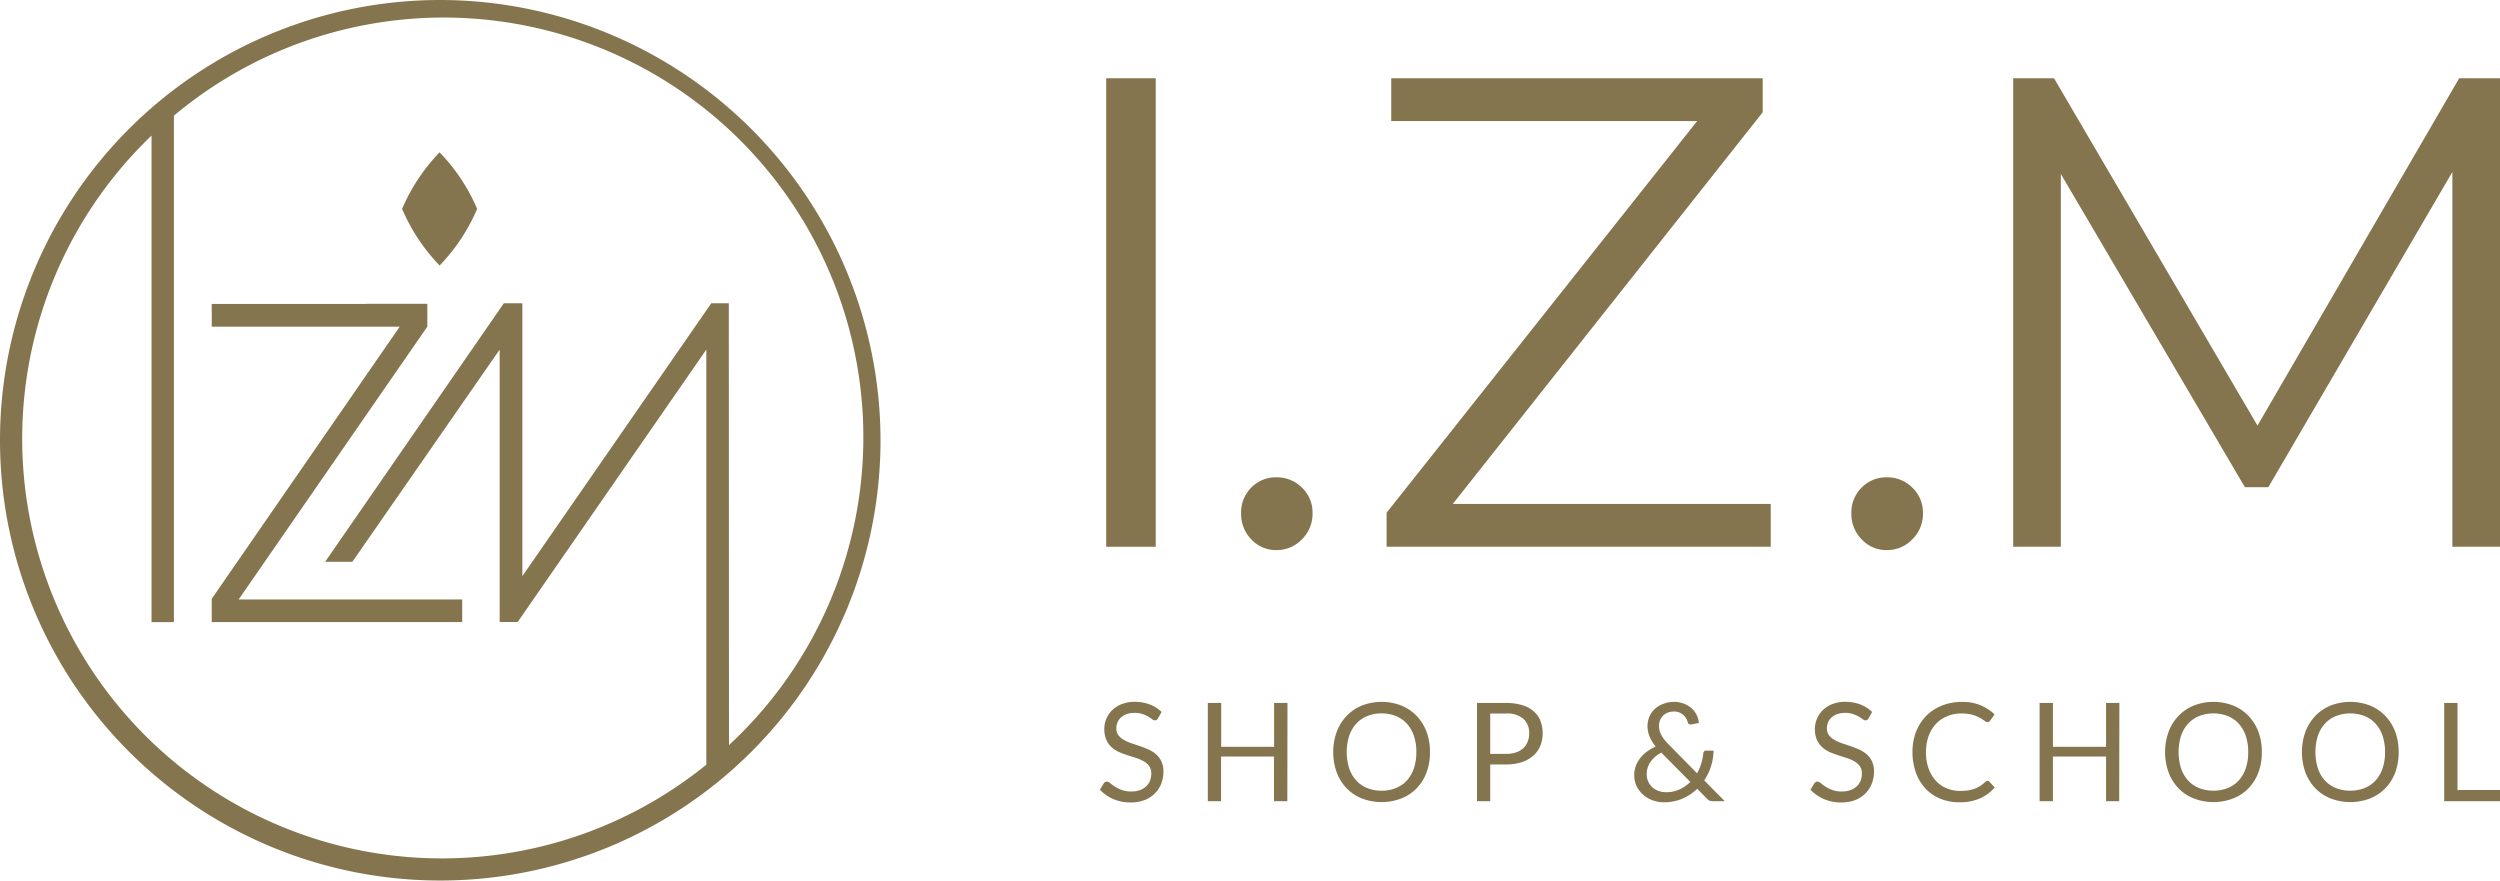
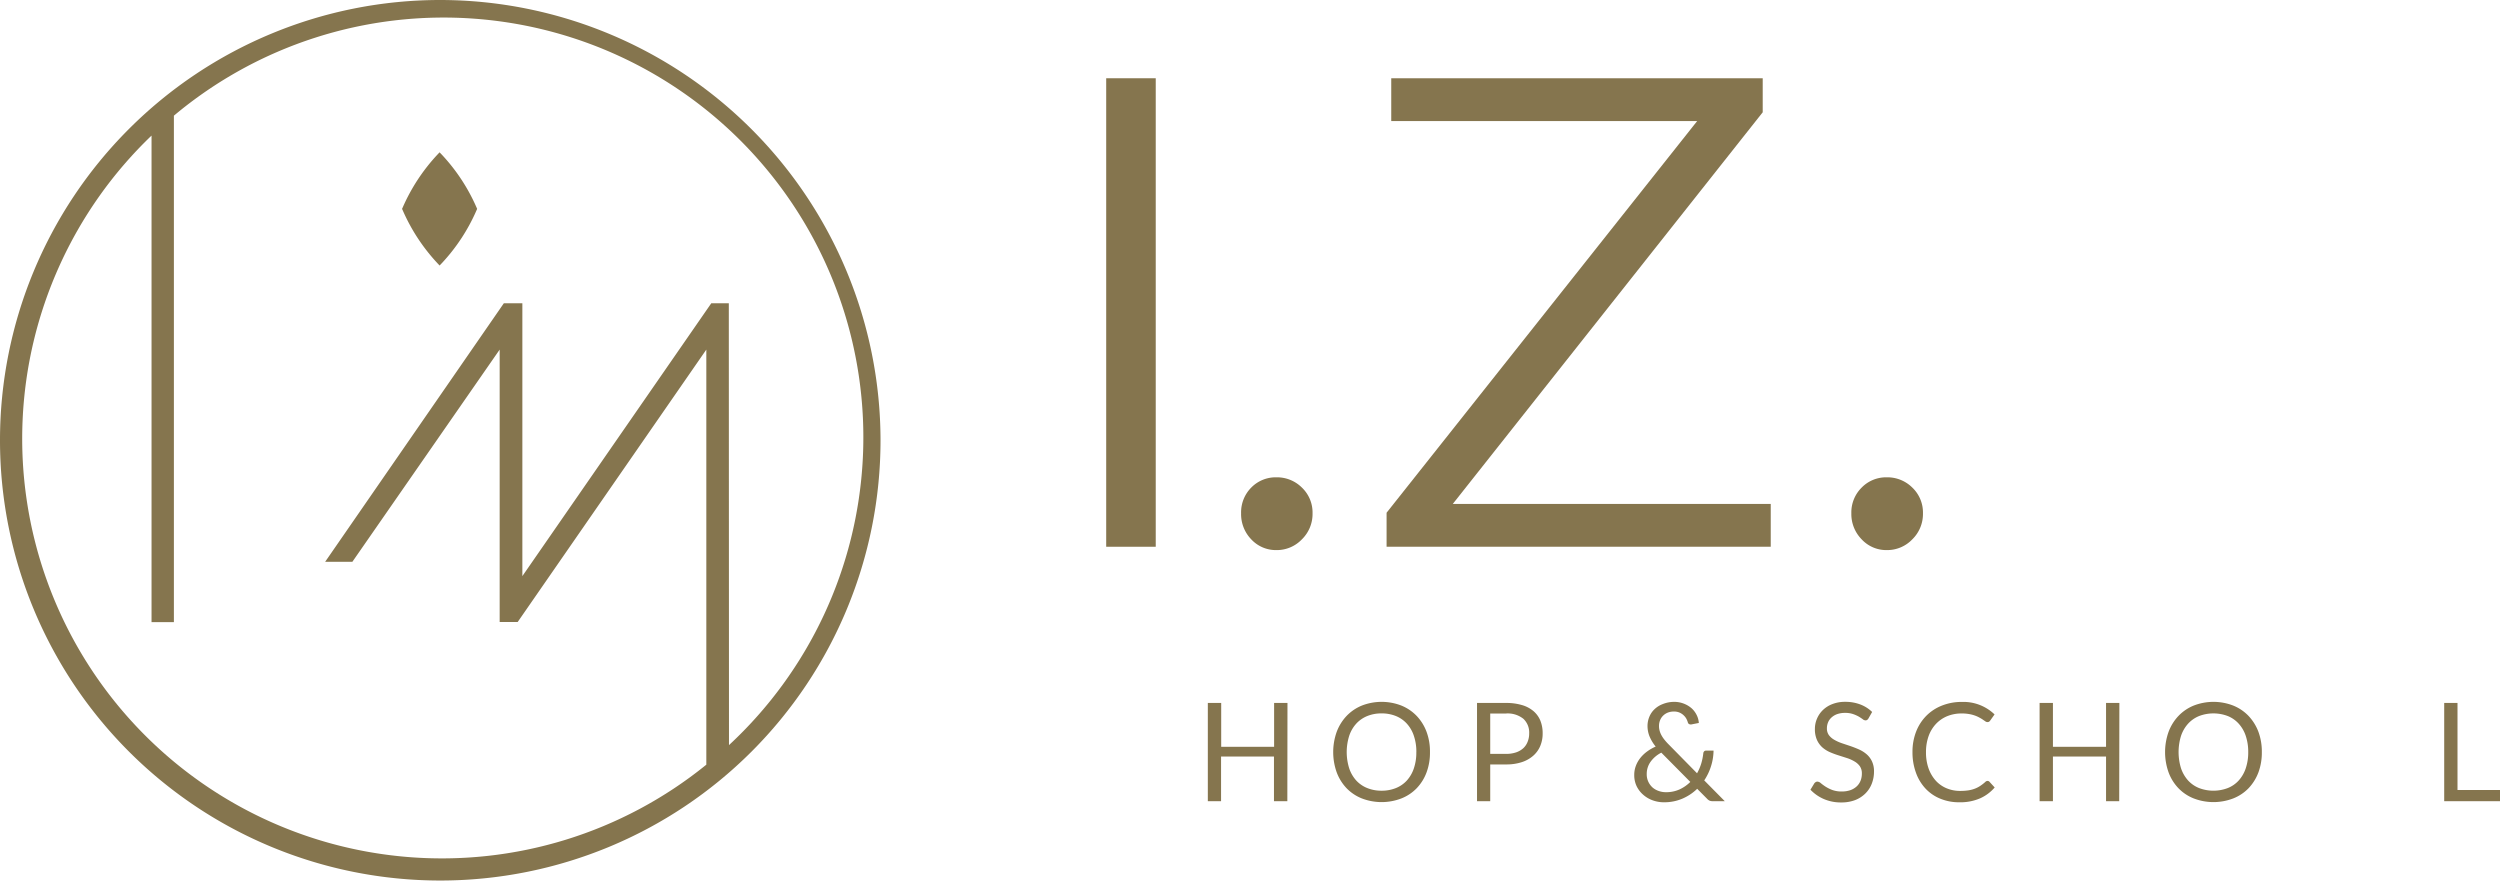
<svg xmlns="http://www.w3.org/2000/svg" viewBox="0 0 734.79 258.8" data-sanitized-data-name="Слой 1" data-name="Слой 1" id="Слой_1">
  <defs>
    <style>
      .cls-1 {
        fill: #85754e;
      }
    </style>
  </defs>
  <g>
    <g>
      <path d="M129.89,45.49l-.69-.72-.68.72A55.21,55.21,0,0,0,118.35,61l-.18.39.18.39a55,55,0,0,0,10.17,15.53l.68.73.69-.72a54.73,54.73,0,0,0,10.18-15.54l.17-.39-.17-.39A54.73,54.73,0,0,0,129.89,45.49Z" class="cls-1" />
-       <path d="M107.61,89.34H62.23c0,5.19.05,3.81,0,6.67h55.26L62.23,176v6.83h73.62v-6.63H70.14L125.6,96V89.29h-18Z" class="cls-1" />
      <path d="M129.4,0A129.4,129.4,0,1,0,258.8,129.4,129.55,129.55,0,0,0,129.4,0Zm84.81,89.13h-5.15l-55.53,80.2V89.13h-5.44l-52.53,76h8l43.3-62.38v80.07h5.29l55.45-80.07v122A123.37,123.37,0,0,1,44.54,39.85v143h6.57V34A123.37,123.37,0,0,1,214.26,219Z" class="cls-1" />
    </g>
    <g>
      <g>
        <path d="M325.13,23h14.56V160.7H325.13Z" class="cls-1" />
        <path d="M367.78,158.54a10.64,10.64,0,0,1-3-7.68,10.31,10.31,0,0,1,3-7.57,10.05,10.05,0,0,1,7.38-3,10.37,10.37,0,0,1,7.47,3,10.13,10.13,0,0,1,3.15,7.57,10.45,10.45,0,0,1-3.15,7.68,10.18,10.18,0,0,1-7.47,3.14A9.87,9.87,0,0,1,367.78,158.54Z" class="cls-1" />
        <path d="M520.45,148.11V160.7H407.54v-10L498.82,35.59H408.91V23H518.09V33L427,148.11Z" class="cls-1" />
        <path d="M547.19,158.54a10.6,10.6,0,0,1-3.05-7.68,10.27,10.27,0,0,1,3.05-7.57,10.05,10.05,0,0,1,7.38-3,10.39,10.39,0,0,1,7.47,3,10.13,10.13,0,0,1,3.15,7.57,10.45,10.45,0,0,1-3.15,7.68,10.2,10.2,0,0,1-7.47,3.14A9.87,9.87,0,0,1,547.19,158.54Z" class="cls-1" />
-         <path d="M734.79,23V160.7h-14V50.54l-54.09,92.65h-6.89l-54.1-92.06V160.7h-14V23h12l59.8,102.09L722.79,23Z" class="cls-1" />
      </g>
      <g>
-         <path d="M340.34,211.13a1.6,1.6,0,0,1-.38.45.88.88,0,0,1-.53.15,1.35,1.35,0,0,1-.79-.34c-.31-.23-.69-.48-1.15-.76a9.88,9.88,0,0,0-1.68-.75,7.07,7.07,0,0,0-2.36-.35,6.89,6.89,0,0,0-2.32.36,4.88,4.88,0,0,0-1.68,1,4.05,4.05,0,0,0-1,1.42,4.54,4.54,0,0,0-.34,1.77,3.29,3.29,0,0,0,.59,2,5.16,5.16,0,0,0,1.58,1.36,12.17,12.17,0,0,0,2.21,1l2.54.85c.87.3,1.71.63,2.54,1a9.12,9.12,0,0,1,2.21,1.4,6.28,6.28,0,0,1,1.57,2.08,6.8,6.8,0,0,1,.6,3,9.94,9.94,0,0,1-.64,3.55,8.28,8.28,0,0,1-1.89,2.89,8.77,8.77,0,0,1-3,1.94,11.19,11.19,0,0,1-4.1.7,12.5,12.5,0,0,1-5.11-1,11.87,11.87,0,0,1-3.93-2.74l1.12-1.86a1.41,1.41,0,0,1,.4-.37.9.9,0,0,1,.51-.15,1.61,1.61,0,0,1,1,.45,14.7,14.7,0,0,0,1.36,1,10.93,10.93,0,0,0,2,1,7.85,7.85,0,0,0,2.83.45,7.6,7.6,0,0,0,2.48-.38,5.39,5.39,0,0,0,1.84-1.08,4.62,4.62,0,0,0,1.16-1.66,5.58,5.58,0,0,0,.4-2.16,3.63,3.63,0,0,0-.59-2.14,4.91,4.91,0,0,0-1.56-1.4,10.67,10.67,0,0,0-2.21-1l-2.54-.81a25.87,25.87,0,0,1-2.54-.95,8.62,8.62,0,0,1-2.2-1.41,6.6,6.6,0,0,1-1.56-2.17,7.66,7.66,0,0,1-.6-3.21,7.57,7.57,0,0,1,.6-3,7.67,7.67,0,0,1,1.72-2.54,8.23,8.23,0,0,1,2.79-1.77,10.09,10.09,0,0,1,3.82-.67,12.23,12.23,0,0,1,4.41.77,10.32,10.32,0,0,1,3.49,2.21Z" class="cls-1" />
        <path d="M378.37,235.48h-3.93V222.35H358.89v13.13H355V206.61h3.93v12.88h15.55V206.61h3.93Z" class="cls-1" />
        <path d="M420.29,221.06a16.56,16.56,0,0,1-1,5.95,13.47,13.47,0,0,1-2.9,4.66,12.77,12.77,0,0,1-4.5,3,16.17,16.17,0,0,1-11.62,0,12.82,12.82,0,0,1-4.49-3,13.62,13.62,0,0,1-2.9-4.66,17.73,17.73,0,0,1,0-11.91,13.85,13.85,0,0,1,2.9-4.67,13,13,0,0,1,4.49-3.05,16,16,0,0,1,11.62,0,13,13,0,0,1,4.5,3.05,13.7,13.7,0,0,1,2.9,4.67A16.58,16.58,0,0,1,420.29,221.06Zm-4,0a14.5,14.5,0,0,0-.73-4.78,9.93,9.93,0,0,0-2.05-3.57,8.84,8.84,0,0,0-3.22-2.25,11.07,11.07,0,0,0-4.23-.78,10.93,10.93,0,0,0-4.21.78,8.92,8.92,0,0,0-3.24,2.25,10,10,0,0,0-2.06,3.57,15.95,15.95,0,0,0,0,9.54,10.12,10.12,0,0,0,2.06,3.57,8.87,8.87,0,0,0,3.24,2.23,10.93,10.93,0,0,0,4.21.78,11.07,11.07,0,0,0,4.23-.78,8.79,8.79,0,0,0,3.22-2.23,10.1,10.1,0,0,0,2.05-3.57A14.38,14.38,0,0,0,416.28,221.06Z" class="cls-1" />
        <path d="M438,224.68v10.8h-3.88V206.61h8.52a16.08,16.08,0,0,1,4.76.64,9.14,9.14,0,0,1,3.36,1.8,7.38,7.38,0,0,1,2,2.82,9.86,9.86,0,0,1,.65,3.69,9.36,9.36,0,0,1-.7,3.68,7.81,7.81,0,0,1-2.07,2.88,9.49,9.49,0,0,1-3.37,1.89,14.48,14.48,0,0,1-4.61.67Zm0-3.1h4.64a9.15,9.15,0,0,0,2.95-.44,6.06,6.06,0,0,0,2.14-1.24A5.06,5.06,0,0,0,449,218a6.37,6.37,0,0,0,.45-2.43,5.52,5.52,0,0,0-1.71-4.31,7.38,7.38,0,0,0-5.14-1.55H438Z" class="cls-1" />
        <path d="M492,206.29a7.72,7.72,0,0,1,2.9.52,7.64,7.64,0,0,1,2.27,1.35,6.56,6.56,0,0,1,1.51,2,6,6,0,0,1,.63,2.33l-2.23.44-.18,0a1,1,0,0,1-.5-.14.85.85,0,0,1-.33-.51,5.65,5.65,0,0,0-.45-1.08,4.18,4.18,0,0,0-.81-1,4.14,4.14,0,0,0-1.19-.77,4,4,0,0,0-1.62-.3,4.91,4.91,0,0,0-1.81.32,4.13,4.13,0,0,0-1.38.9,3.88,3.88,0,0,0-.89,1.35,4.44,4.44,0,0,0-.31,1.68,5,5,0,0,0,.17,1.35,6,6,0,0,0,.51,1.3,8.94,8.94,0,0,0,.89,1.35,16.36,16.36,0,0,0,1.31,1.46l8.3,8.44a14.48,14.48,0,0,0,1.22-2.83,16.5,16.5,0,0,0,.61-3,1,1,0,0,1,.24-.6.73.73,0,0,1,.57-.23h2.21a15.76,15.76,0,0,1-.74,4.56,16,16,0,0,1-2,4.19l6.05,6.12h-3.47a2.8,2.8,0,0,1-.95-.14,2.35,2.35,0,0,1-.8-.59l-2.9-2.92a14.33,14.33,0,0,1-4.36,2.9A13.43,13.43,0,0,1,489,235.8a9.5,9.5,0,0,1-3.16-.54,8.54,8.54,0,0,1-2.77-1.58,7.93,7.93,0,0,1-2-2.53,7.52,7.52,0,0,1-.74-3.37,7.38,7.38,0,0,1,.47-2.66,8.51,8.51,0,0,1,1.31-2.33,10.27,10.27,0,0,1,2-1.91,13,13,0,0,1,2.52-1.45,12.29,12.29,0,0,1-1.81-3,8.14,8.14,0,0,1-.59-3,7.07,7.07,0,0,1,.54-2.76,6.33,6.33,0,0,1,1.54-2.24,7.14,7.14,0,0,1,2.45-1.51A8.9,8.9,0,0,1,492,206.29Zm-8,21.21a5.13,5.13,0,0,0,.49,2.31,5.3,5.3,0,0,0,1.26,1.68,5.58,5.58,0,0,0,1.8,1,6.26,6.26,0,0,0,2.05.35,9.55,9.55,0,0,0,4.05-.82,11,11,0,0,0,3.16-2.2l-8.52-8.6a8.72,8.72,0,0,0-3.21,2.75A6.12,6.12,0,0,0,484,227.5Z" class="cls-1" />
        <path d="M549.19,211.13a1.6,1.6,0,0,1-.38.45.88.88,0,0,1-.53.15,1.35,1.35,0,0,1-.79-.34c-.31-.23-.69-.48-1.15-.76a9.88,9.88,0,0,0-1.68-.75,7.07,7.07,0,0,0-2.36-.35,6.89,6.89,0,0,0-2.32.36,4.88,4.88,0,0,0-1.68,1,4.05,4.05,0,0,0-1,1.42,4.54,4.54,0,0,0-.34,1.77,3.29,3.29,0,0,0,.59,2,5.16,5.16,0,0,0,1.58,1.36,12.17,12.17,0,0,0,2.21,1l2.54.85c.86.3,1.71.63,2.54,1a9.12,9.12,0,0,1,2.21,1.4,6.28,6.28,0,0,1,1.57,2.08,6.8,6.8,0,0,1,.6,3,9.73,9.73,0,0,1-.65,3.55,8.12,8.12,0,0,1-1.88,2.89,8.77,8.77,0,0,1-3,1.94,11.19,11.19,0,0,1-4.1.7,12.5,12.5,0,0,1-5.11-1,12,12,0,0,1-3.94-2.74l1.13-1.86a1.41,1.41,0,0,1,.4-.37.9.9,0,0,1,.51-.15,1.64,1.64,0,0,1,1,.45,14.7,14.7,0,0,0,1.36,1,10.93,10.93,0,0,0,2,1,7.85,7.85,0,0,0,2.83.45,7.6,7.6,0,0,0,2.48-.38,5.39,5.39,0,0,0,1.84-1.08,4.62,4.62,0,0,0,1.16-1.66,5.58,5.58,0,0,0,.4-2.16,3.63,3.63,0,0,0-.59-2.14,4.91,4.91,0,0,0-1.56-1.4,10.67,10.67,0,0,0-2.21-1l-2.54-.81a25.87,25.87,0,0,1-2.54-.95,8.62,8.62,0,0,1-2.2-1.41,6.6,6.6,0,0,1-1.56-2.17,7.66,7.66,0,0,1-.6-3.21,7.57,7.57,0,0,1,.6-3,7.67,7.67,0,0,1,1.72-2.54,8.23,8.23,0,0,1,2.79-1.77,10.09,10.09,0,0,1,3.82-.67,12.23,12.23,0,0,1,4.41.77,10.18,10.18,0,0,1,3.48,2.21Z" class="cls-1" />
        <path d="M584.16,229.52a.78.78,0,0,1,.58.26l1.53,1.67a12.21,12.21,0,0,1-4.3,3.2,14.55,14.55,0,0,1-6.09,1.15,14.31,14.31,0,0,1-5.66-1.08,12.21,12.21,0,0,1-4.33-3,13.42,13.42,0,0,1-2.78-4.66,17.37,17.37,0,0,1-1-6,16.32,16.32,0,0,1,1.06-6,13.52,13.52,0,0,1,3-4.67,13.28,13.28,0,0,1,4.58-3,15.56,15.56,0,0,1,5.89-1.08,13.17,13.17,0,0,1,9.59,3.67l-1.27,1.79a1.26,1.26,0,0,1-.32.33.85.85,0,0,1-.52.13,1,1,0,0,1-.56-.19l-.69-.47c-.27-.19-.59-.39-1-.61a8.72,8.72,0,0,0-1.29-.6,9.77,9.77,0,0,0-1.73-.47,11.92,11.92,0,0,0-2.28-.19,11,11,0,0,0-4.24.79,9.54,9.54,0,0,0-3.31,2.27,10.29,10.29,0,0,0-2.17,3.58,13.86,13.86,0,0,0-.77,4.74,14.07,14.07,0,0,0,.77,4.81,10.83,10.83,0,0,0,2.12,3.58,8.93,8.93,0,0,0,3.17,2.22,10.15,10.15,0,0,0,4,.77,16.24,16.24,0,0,0,2.32-.15,9.11,9.11,0,0,0,1.9-.48A7.75,7.75,0,0,0,582,231a12,12,0,0,0,1.52-1.18A1,1,0,0,1,584.16,229.52Z" class="cls-1" />
        <path d="M622.87,235.48H619V222.35H603.39v13.13h-3.92V206.61h3.92v12.88H619V206.61h3.92Z" class="cls-1" />
        <path d="M664.79,221.06a16.78,16.78,0,0,1-1,5.95,13.77,13.77,0,0,1-2.9,4.66,12.72,12.72,0,0,1-4.51,3,16.14,16.14,0,0,1-11.61,0,12.73,12.73,0,0,1-4.49-3,13.47,13.47,0,0,1-2.9-4.66,17.73,17.73,0,0,1,0-11.91,13.7,13.7,0,0,1,2.9-4.67,12.91,12.91,0,0,1,4.49-3.05,16,16,0,0,1,11.61,0,12.9,12.9,0,0,1,4.51,3.05,14,14,0,0,1,2.9,4.67A16.8,16.8,0,0,1,664.79,221.06Zm-4,0a14.76,14.76,0,0,0-.73-4.78,10,10,0,0,0-2.06-3.57,8.68,8.68,0,0,0-3.22-2.25,11.81,11.81,0,0,0-8.44,0,8.88,8.88,0,0,0-3.23,2.25,10.11,10.11,0,0,0-2.07,3.57,16.16,16.16,0,0,0,0,9.54,10.29,10.29,0,0,0,2.07,3.57,8.83,8.83,0,0,0,3.23,2.23,11.81,11.81,0,0,0,8.44,0,8.63,8.63,0,0,0,3.22-2.23,10.12,10.12,0,0,0,2.06-3.57A14.64,14.64,0,0,0,660.79,221.06Z" class="cls-1" />
-         <path d="M705,221.06a16.56,16.56,0,0,1-1,5.95,13.47,13.47,0,0,1-2.9,4.66,12.77,12.77,0,0,1-4.5,3,16.14,16.14,0,0,1-11.61,0,12.64,12.64,0,0,1-4.49-3,13.64,13.64,0,0,1-2.91-4.66,17.89,17.89,0,0,1,0-11.91,13.88,13.88,0,0,1,2.91-4.67,12.82,12.82,0,0,1,4.49-3.05,16,16,0,0,1,11.61,0,13,13,0,0,1,4.5,3.05,13.7,13.7,0,0,1,2.9,4.67A16.58,16.58,0,0,1,705,221.06Zm-4,0a14.77,14.77,0,0,0-.72-4.78,10.09,10.09,0,0,0-2.06-3.57,8.84,8.84,0,0,0-3.22-2.25,11.81,11.81,0,0,0-8.44,0,8.88,8.88,0,0,0-3.23,2.25,9.82,9.82,0,0,0-2.07,3.57,16.16,16.16,0,0,0,0,9.54,10,10,0,0,0,2.07,3.57,8.83,8.83,0,0,0,3.23,2.23,11.81,11.81,0,0,0,8.44,0,8.79,8.79,0,0,0,3.22-2.23,10.27,10.27,0,0,0,2.06-3.57A14.65,14.65,0,0,0,701,221.06Z" class="cls-1" />
        <path d="M722.3,232.2h12.49v3.28h-16.4V206.61h3.91Z" class="cls-1" />
      </g>
    </g>
  </g>
</svg>